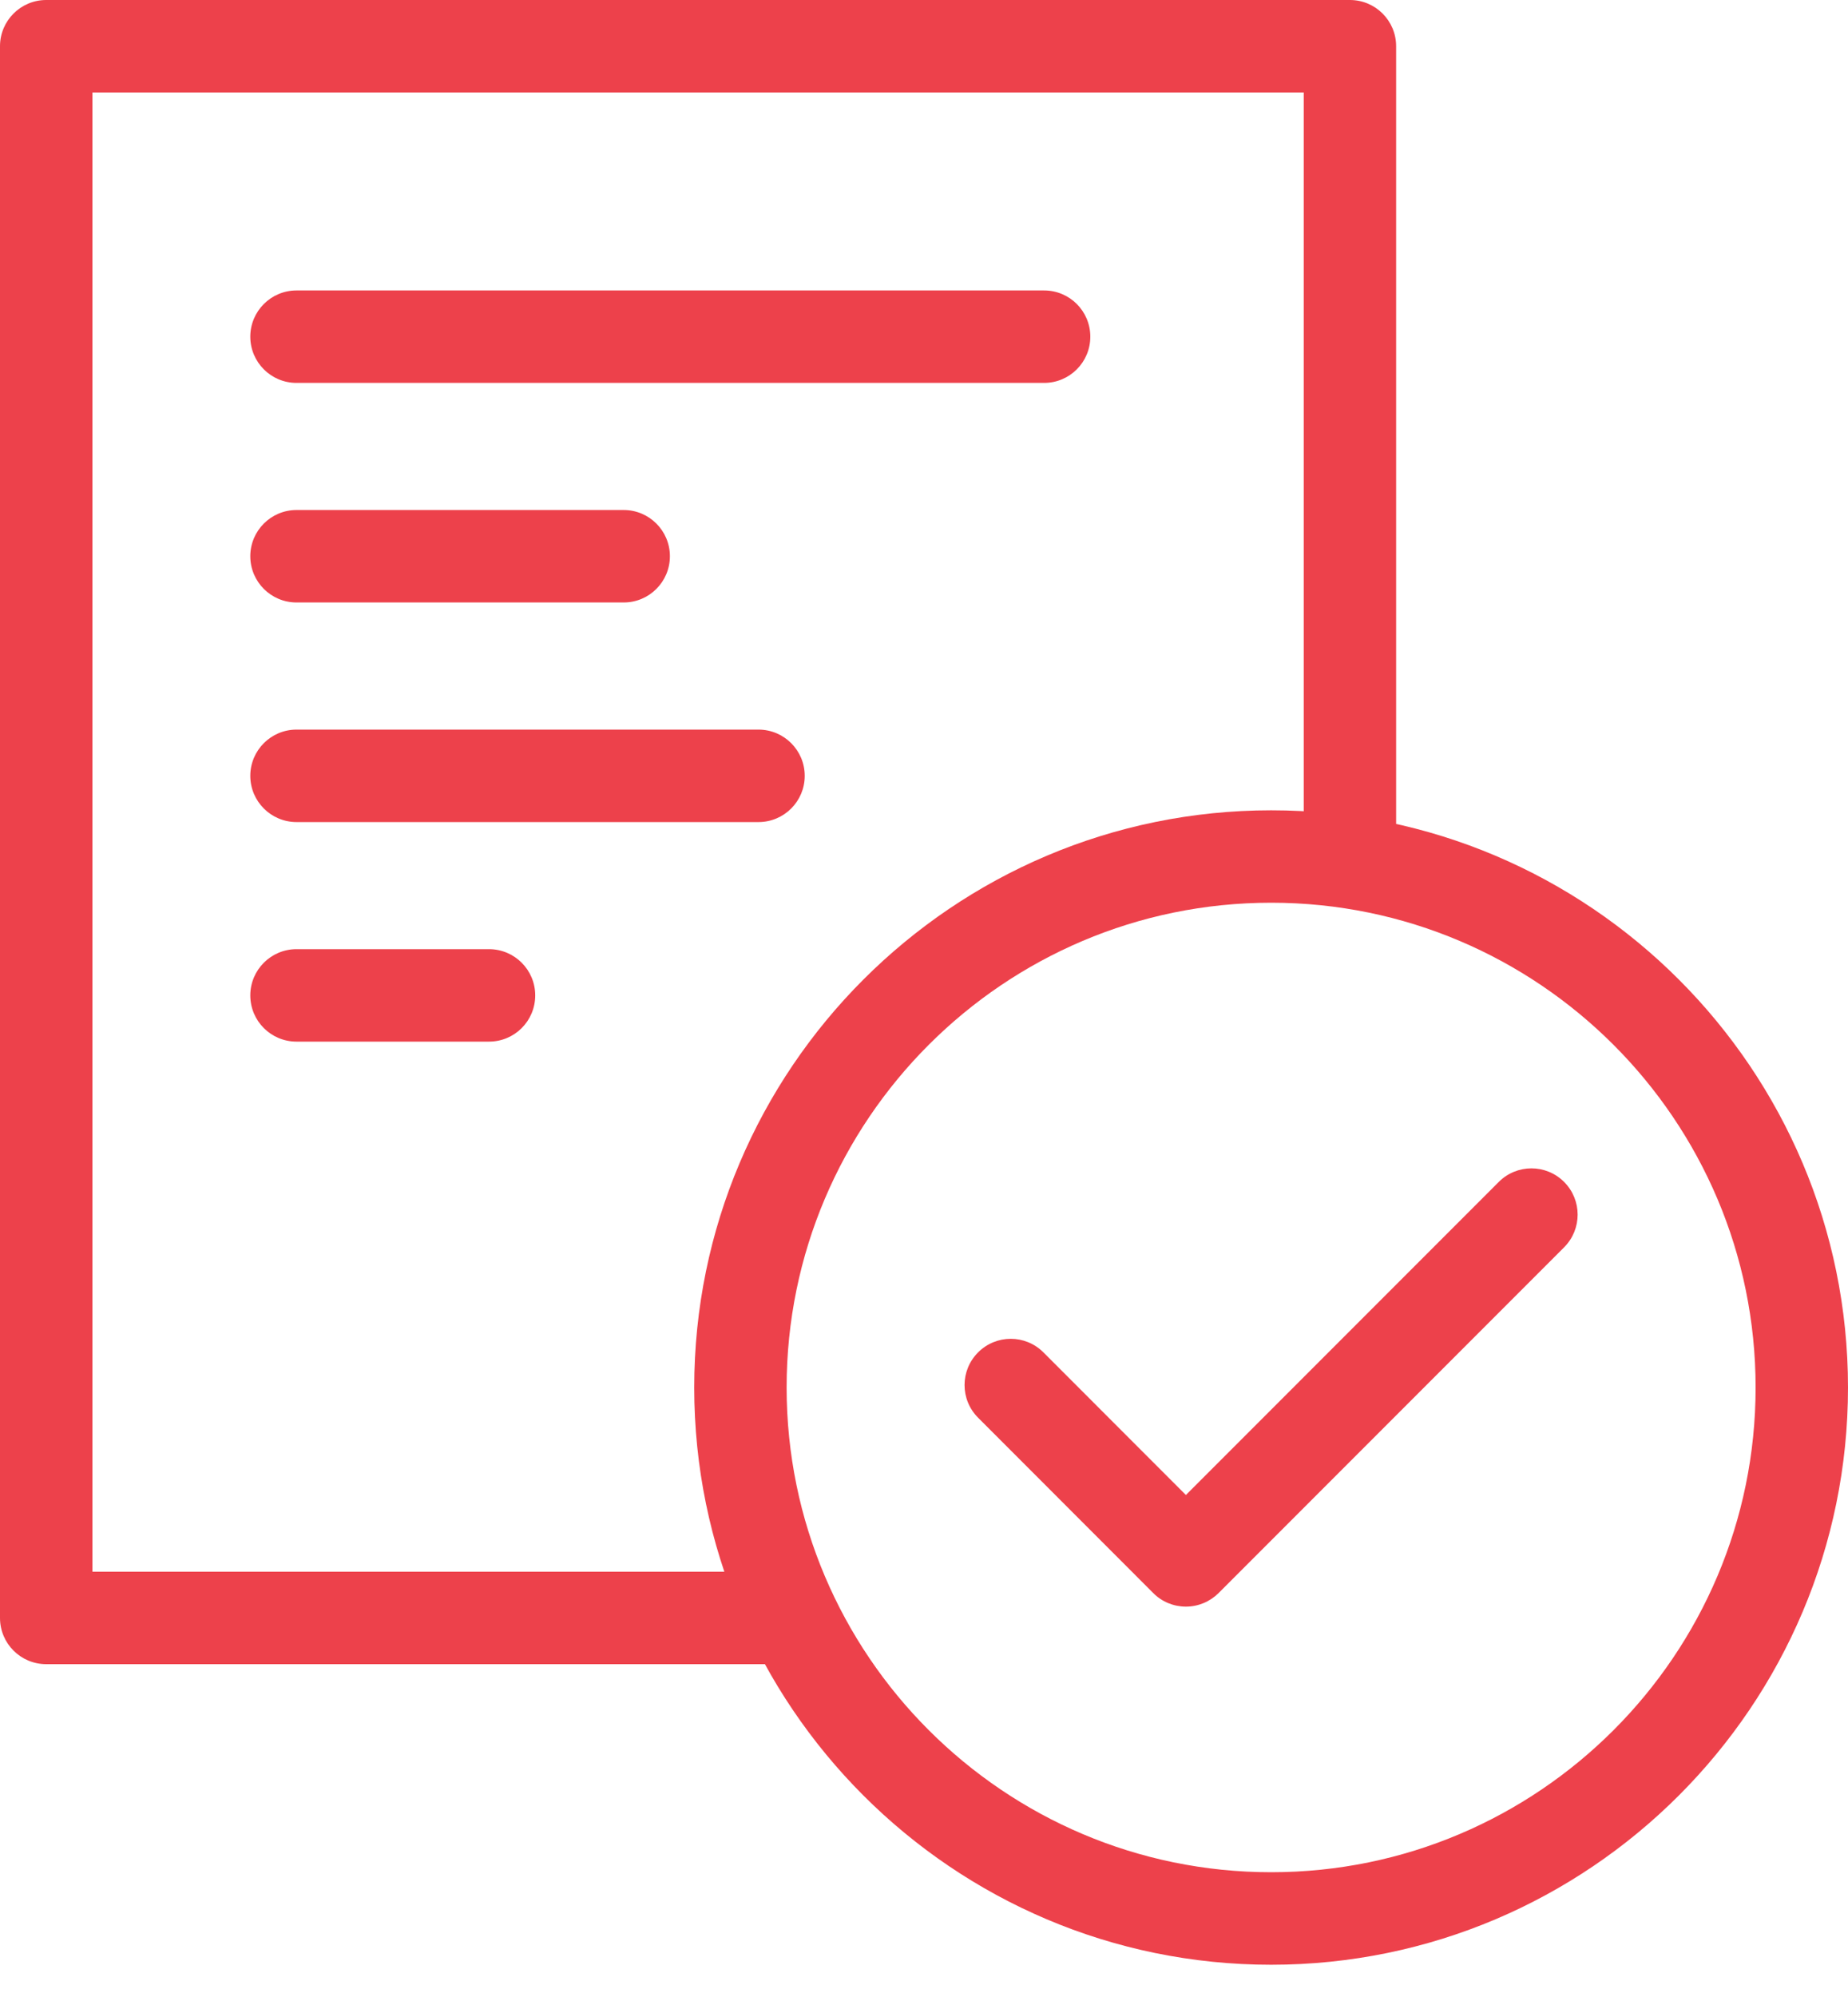
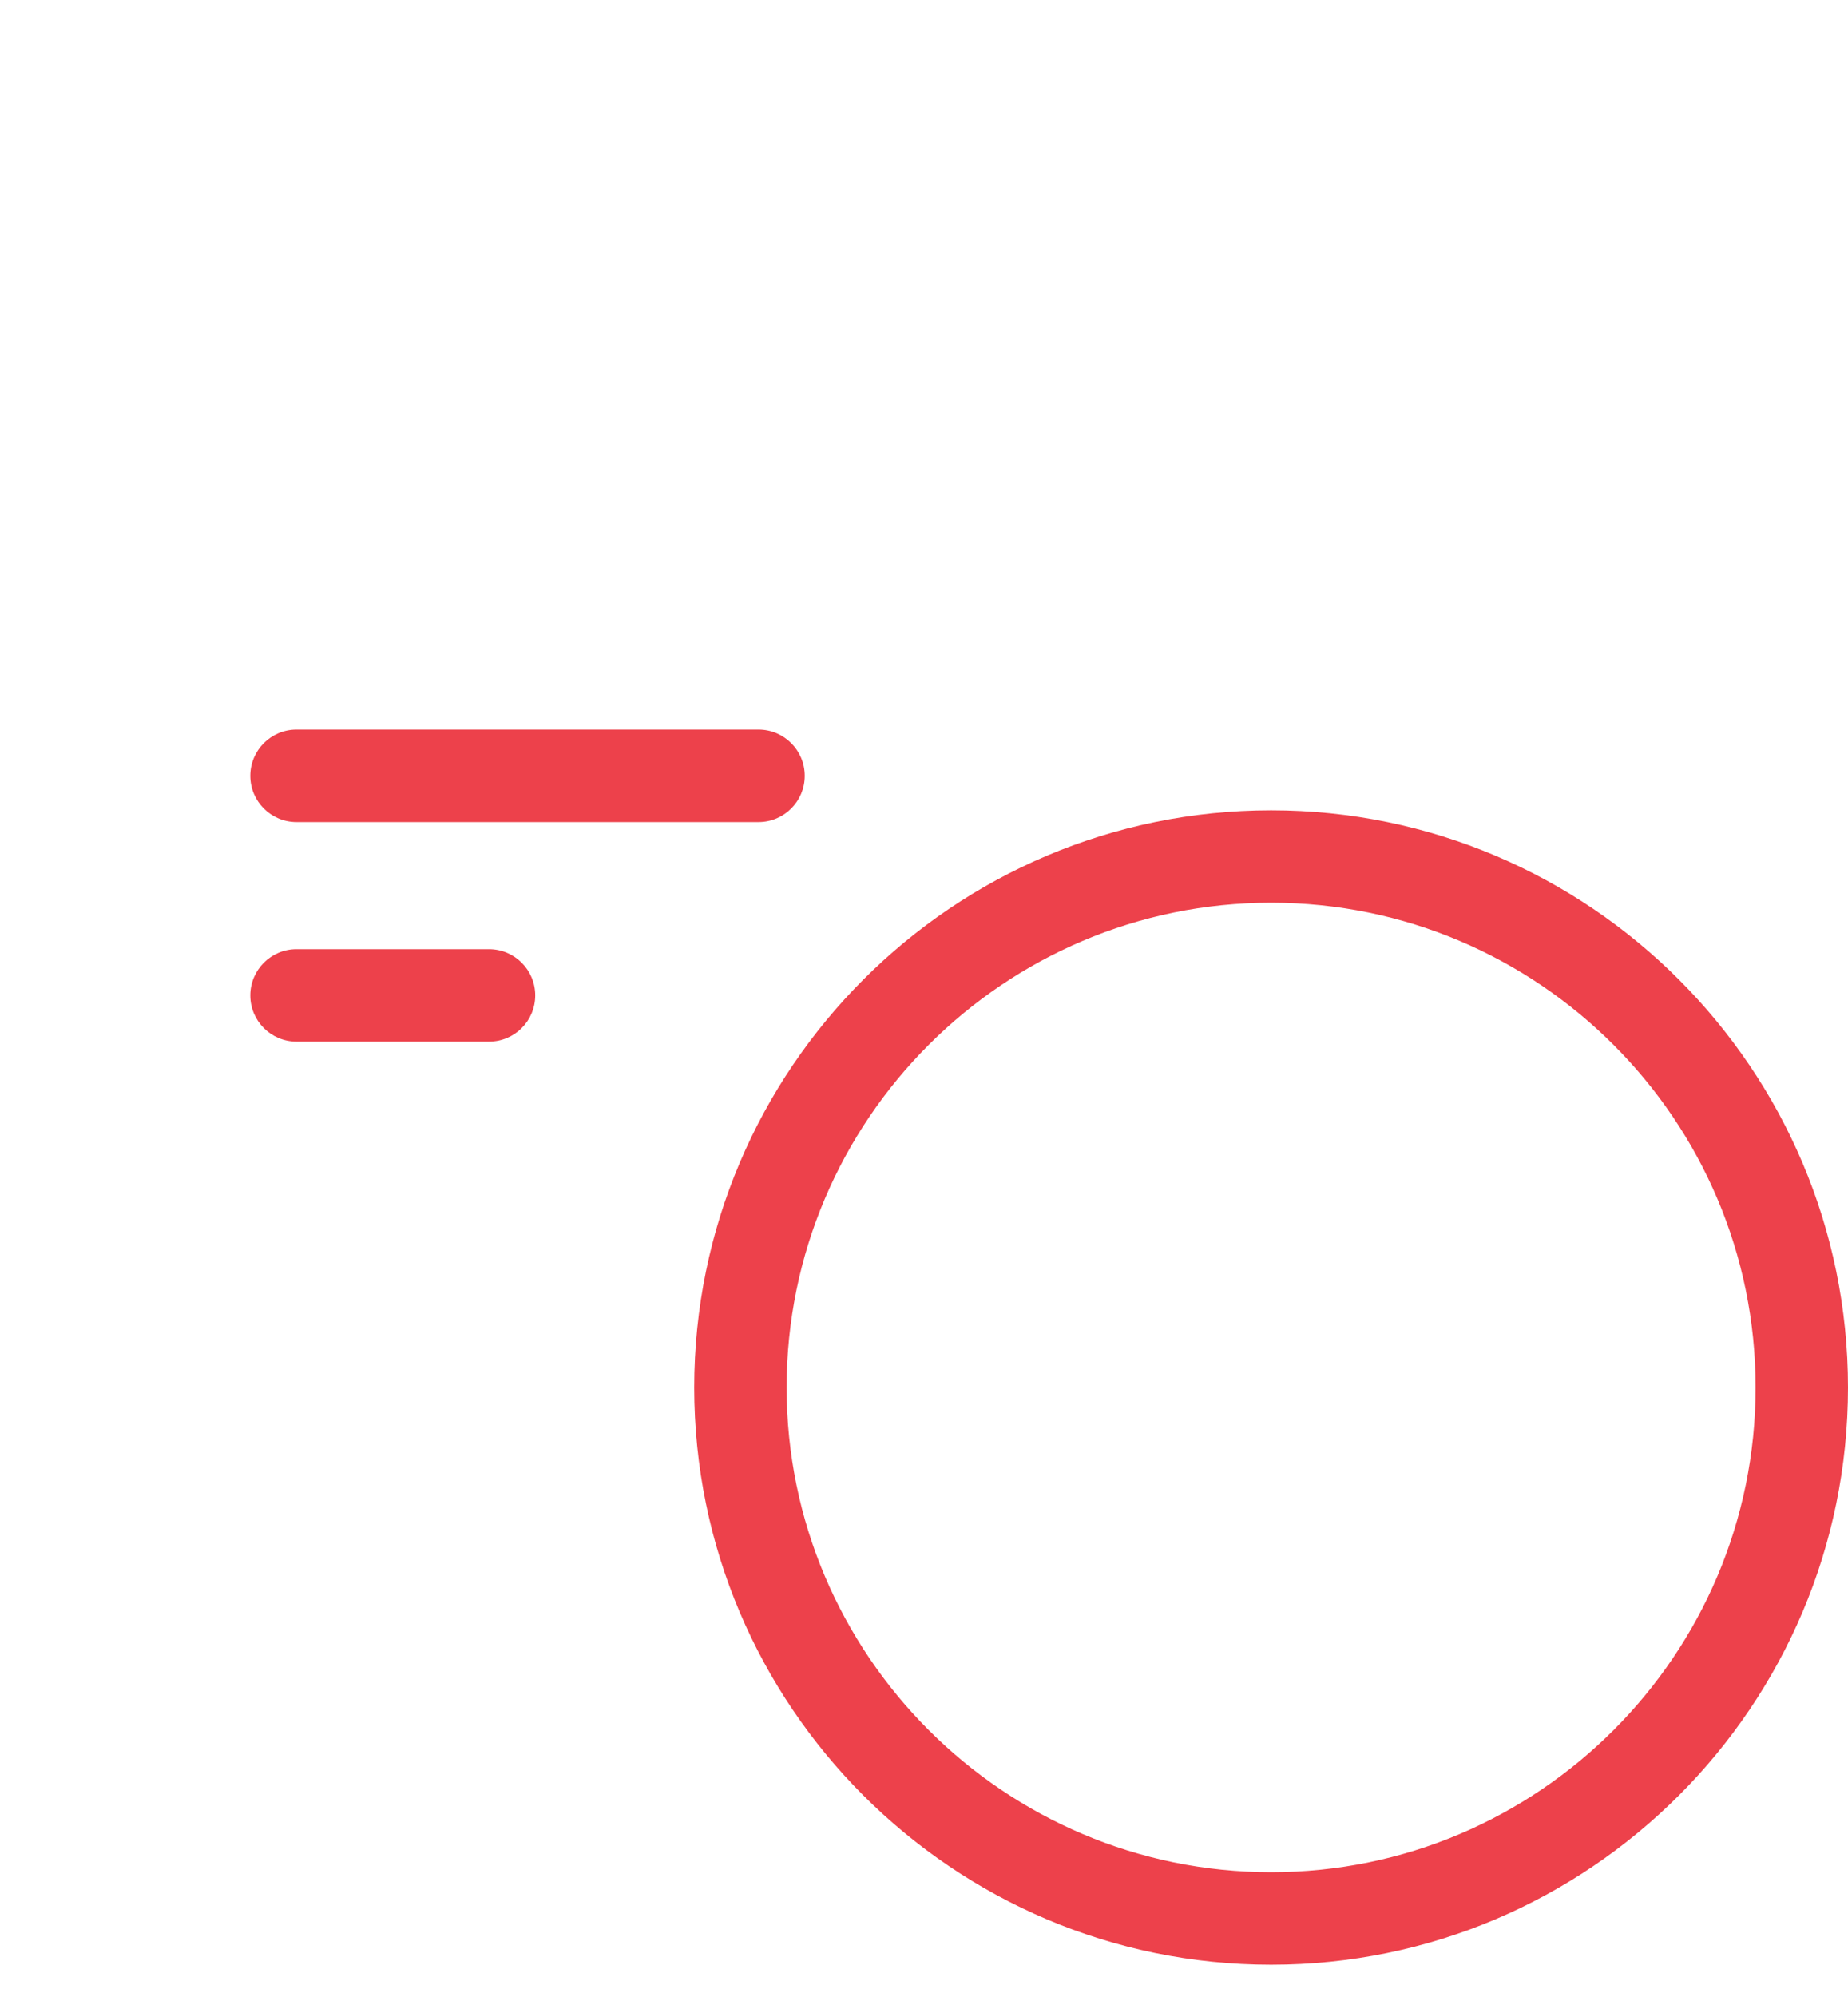
<svg xmlns="http://www.w3.org/2000/svg" width="50" height="54" viewBox="0 0 50 54" fill="none">
-   <path d="M21.125 45H1.25C0.56 45 0 44.441 0 43.75V1.25C0 0.56 0.56 0 1.25 0H36.524C37.215 0 37.774 0.56 37.774 1.25V22.896C37.774 23.586 37.215 24.146 36.524 24.146C35.833 24.146 35.274 23.586 35.274 22.896V2.5H2.5V42.5H21.125C21.815 42.5 22.375 43.059 22.375 43.75C22.375 44.441 21.815 45 21.125 45Z" fill="#ED414B" />
-   <path d="M28.25 10.354H8.022C7.332 10.354 6.772 9.794 6.772 9.104C6.772 8.414 7.332 7.854 8.022 7.854H28.25C28.941 7.854 29.5 8.414 29.5 9.104C29.5 9.794 28.94 10.354 28.25 10.354Z" fill="#ED414B" />
-   <path d="M16.875 16.291H8.022C7.332 16.291 6.772 15.731 6.772 15.041C6.772 14.351 7.332 13.791 8.022 13.791H16.875C17.565 13.791 18.125 14.351 18.125 15.041C18.125 15.731 17.565 16.291 16.875 16.291Z" fill="#ED414B" />
  <path d="M20.523 22.229H8.022C7.332 22.229 6.772 21.669 6.772 20.979C6.772 20.289 7.332 19.729 8.022 19.729H20.523C21.212 19.729 21.773 20.289 21.773 20.979C21.773 21.669 21.212 22.229 20.523 22.229Z" fill="#ED414B" />
  <path d="M13.231 28.166H8.022C7.332 28.166 6.772 27.608 6.772 26.916C6.772 26.226 7.332 25.666 8.022 25.666H13.231C13.921 25.666 14.481 26.226 14.481 26.916C14.481 27.608 13.921 28.166 13.231 28.166Z" fill="#ED414B" />
  <path d="M34.393 53.128C25.785 53.128 18.783 46.125 18.783 37.519C18.783 28.913 25.785 21.911 34.393 21.911C42.998 21.91 50 28.913 50 37.519C50 46.125 42.998 53.128 34.393 53.128ZM34.393 24.41C27.164 24.41 21.283 30.29 21.283 37.518C21.283 44.746 27.164 50.626 34.393 50.626C41.62 50.628 47.5 44.748 47.5 37.519C47.5 30.29 41.62 24.41 34.393 24.41Z" fill="#ED414B" />
-   <path d="M32.086 43.444C31.754 43.444 31.436 43.313 31.203 43.078L26.464 38.336C25.975 37.848 25.975 37.058 26.464 36.569C26.953 36.08 27.742 36.08 28.231 36.569L32.086 40.426L40.551 31.96C41.04 31.471 41.83 31.471 42.319 31.96C42.807 32.449 42.807 33.239 42.319 33.728L32.97 43.078C32.735 43.311 32.419 43.444 32.086 43.444Z" fill="#ED414B" />
</svg>